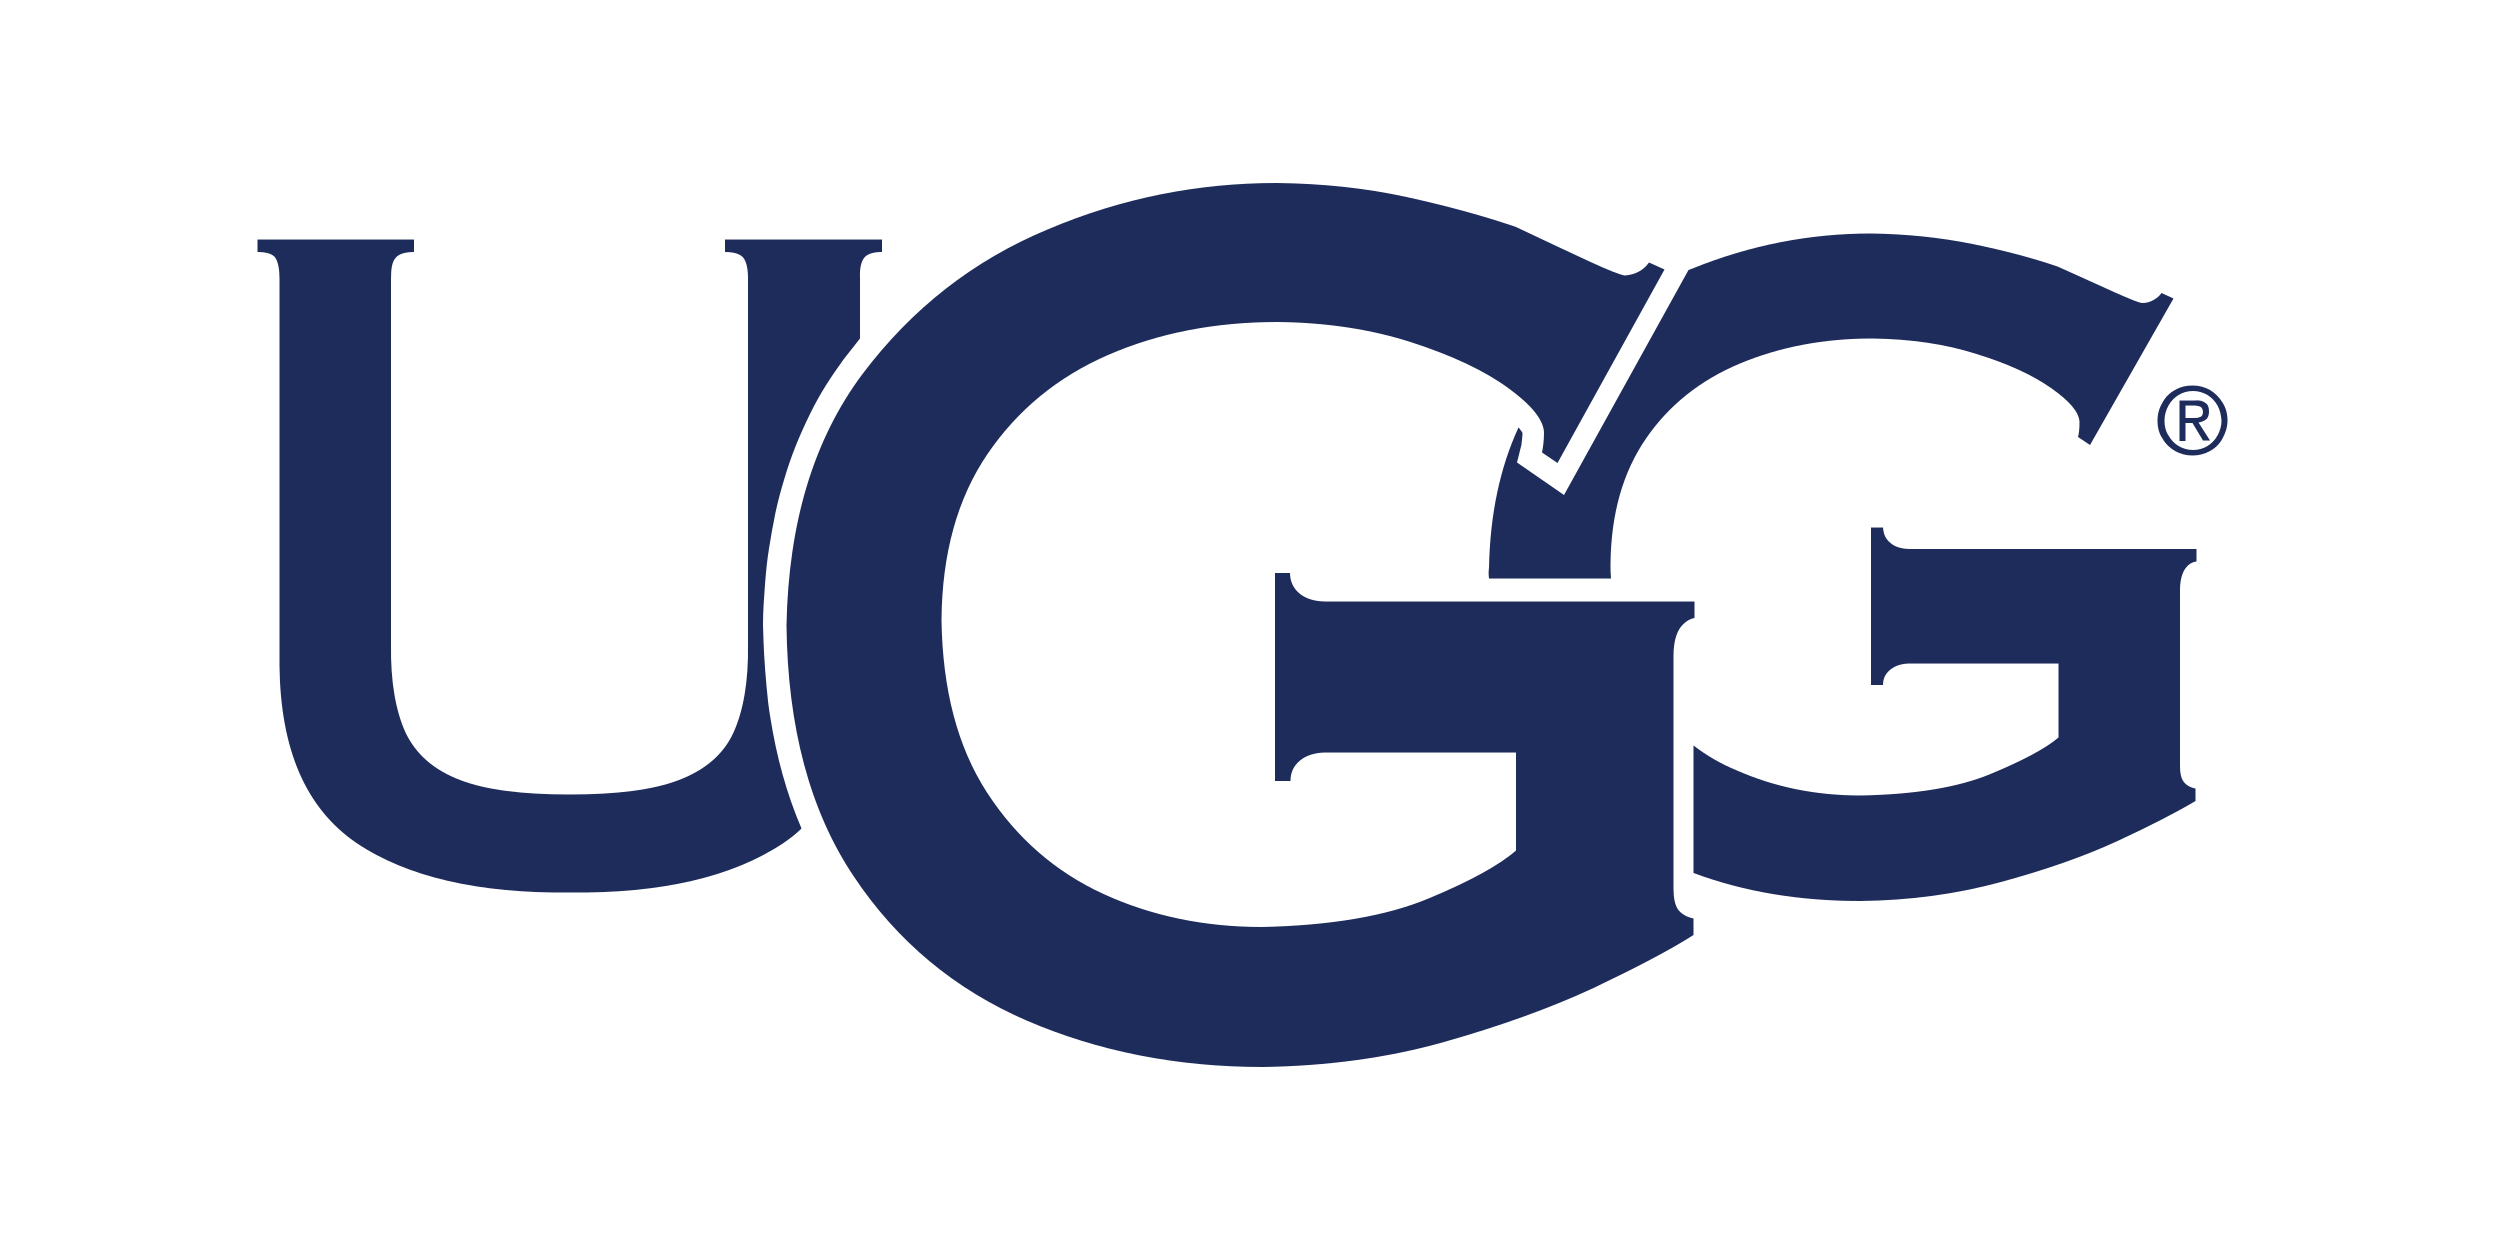
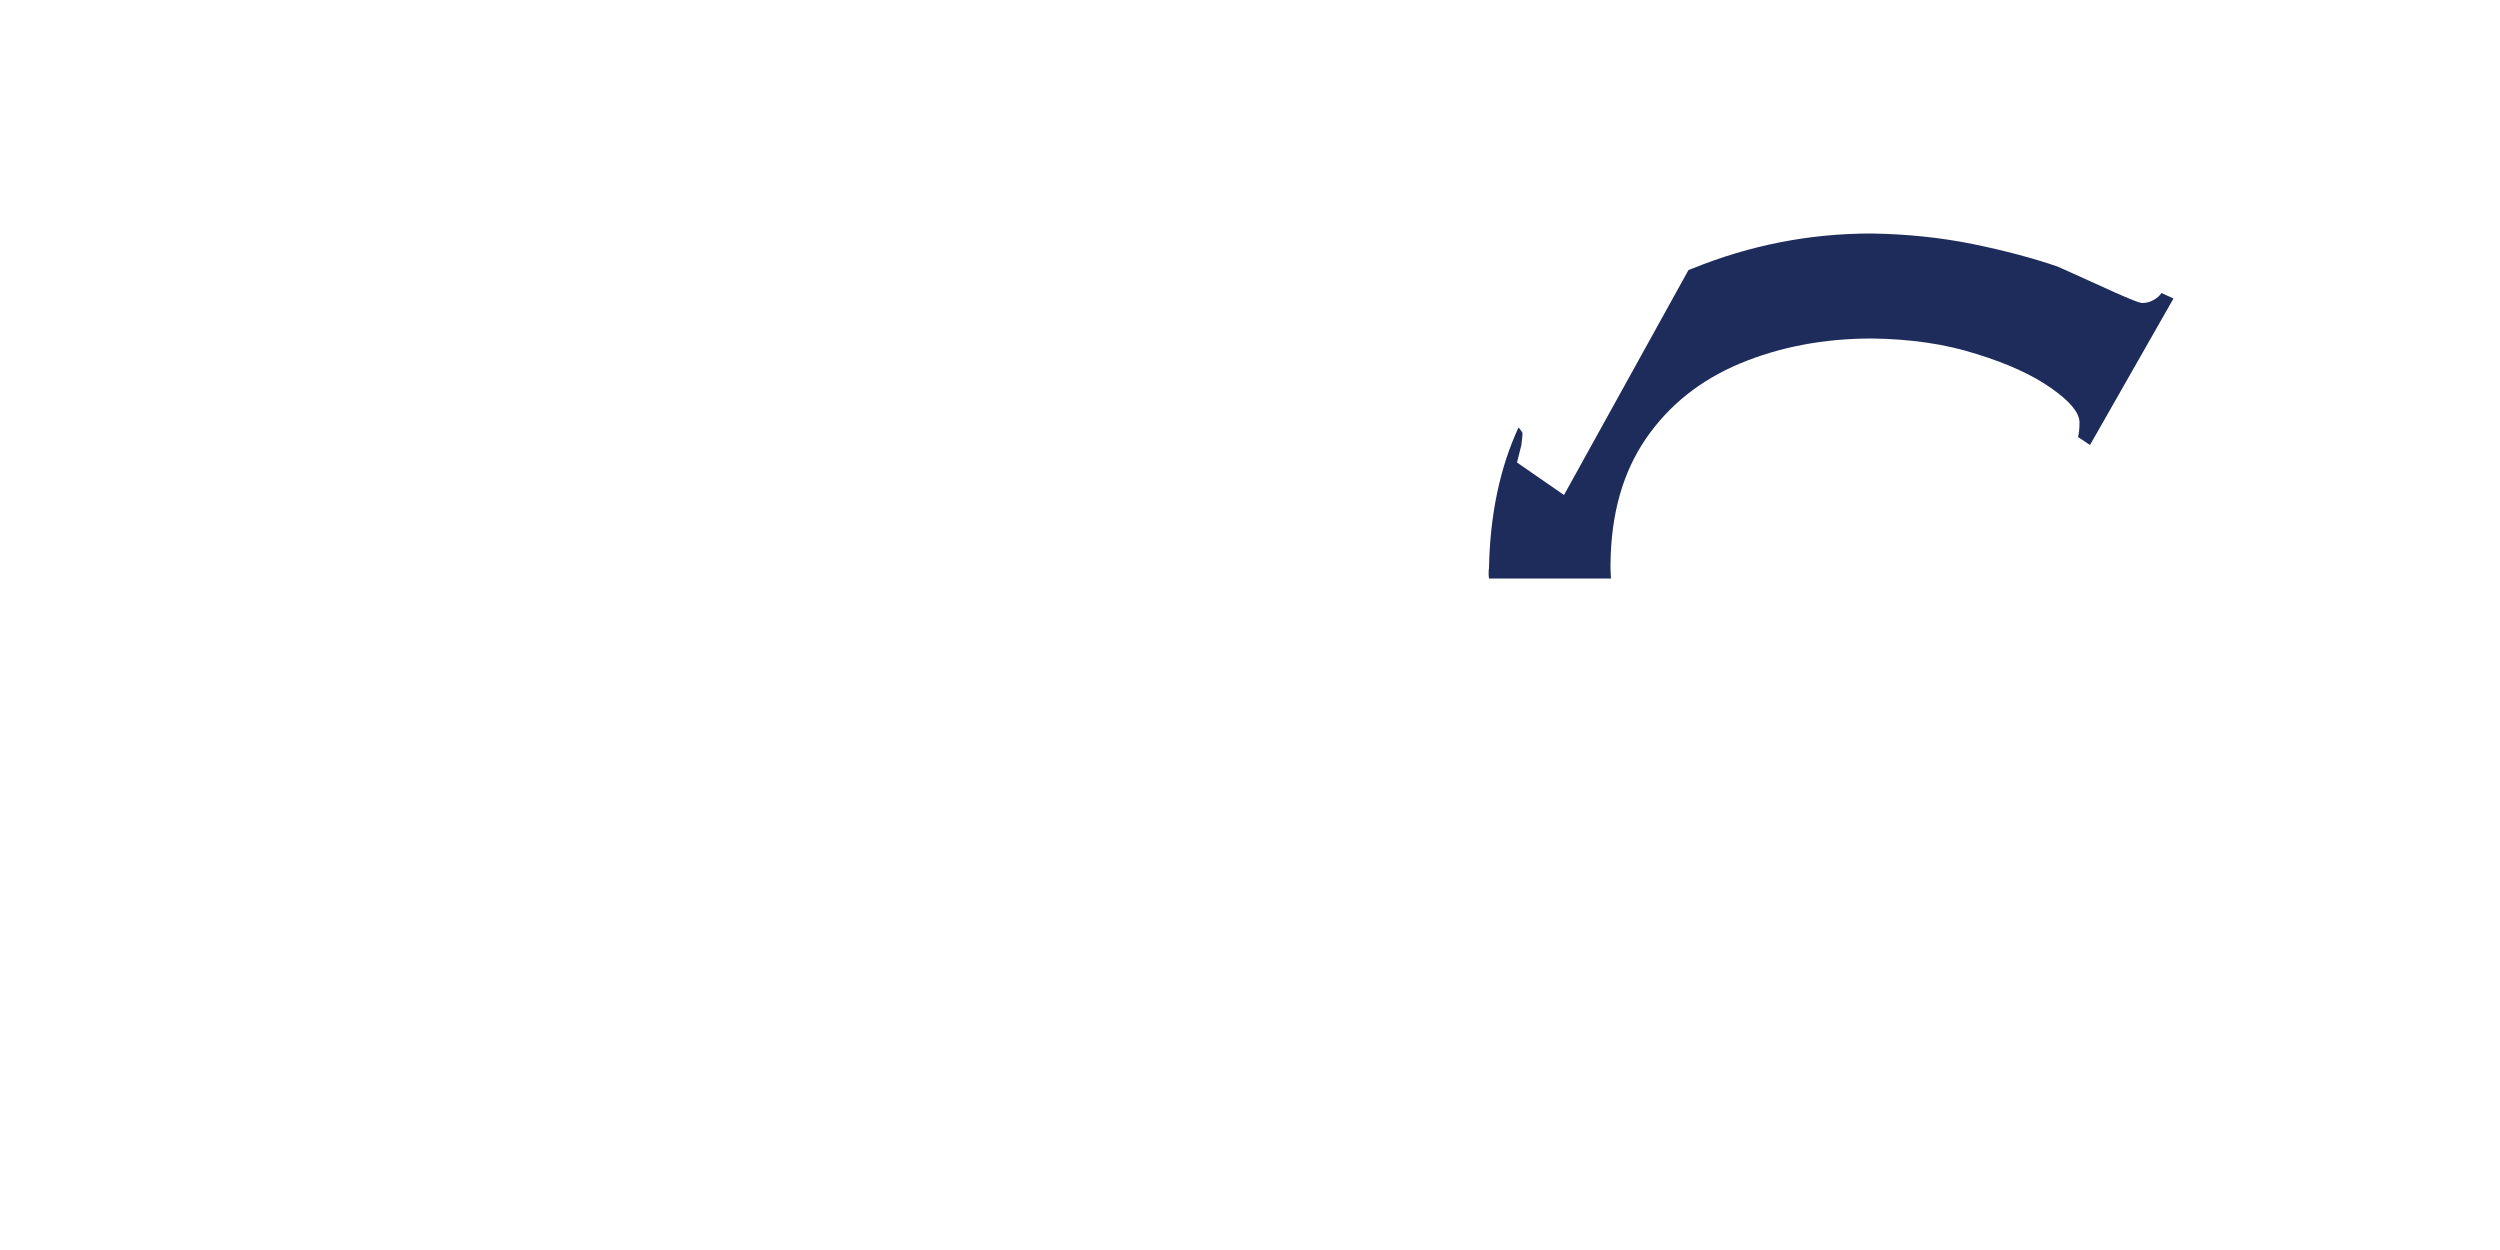
<svg xmlns="http://www.w3.org/2000/svg" version="1.1" id="Layer_1" x="0px" y="0px" viewBox="0 0 500 250" style="enable-background:new 0 0 500 250;" xml:space="preserve">
  <style type="text/css"> .st0{fill-rule:evenodd;clip-rule:evenodd;fill:#1E2C5B;} </style>
  <g>
-     <path class="st0" d="M265.1,120.3c-2.2,0-4-0.6-5.2-1.6c-1.2-1-1.9-2.4-1.9-4.1H255v41.6h3.1c0-1.7,0.6-3,1.9-4.1 c1.2-1,3-1.6,5.2-1.6h38v19.6c-3.3,2.9-9.1,6.1-17.5,9.6c-8.4,3.5-19.5,5.4-33.3,5.7c-11.5,0-22.1-2.2-31.7-6.6 s-17.4-11.2-23.3-20.3c-5.9-9.1-8.9-20.6-9.1-34.5c0.1-13.3,3.2-24.4,9.2-33.2s14-15.4,24.1-19.8c10.1-4.4,21.4-6.6,33.9-6.6 c9.9,0.1,18.9,1.5,26.9,4.1c8,2.6,14.4,5.6,19.1,9c4.7,3.4,7.2,6.4,7.3,9c0,1.7-0.2,3-0.4,4l3.1,2.1l21.4-38.7l-3.1-1.4 c-0.5,0.7-1.1,1.3-2,1.8c-0.9,0.5-1.8,0.7-2.8,0.8c-0.9-0.1-3.2-1-7.1-2.8c-3.9-1.8-8.8-4.1-14.7-6.9c-6.4-2.2-13.7-4.2-21.9-6 c-8.2-1.8-16.9-2.7-26-2.8c-15.7,0-31,3-45.8,9.3c-14.9,6.2-27.2,15.9-37,28.9c-9.8,13.1-14.8,29.8-15.2,50.2 c0.2,20.4,4.7,37.2,13.4,50.2c8.7,13.1,20.3,22.7,34.6,28.9c14.4,6.2,30.1,9.3,47.3,9.3c12.8-0.2,24.9-1.8,36.2-5 s21.3-6.8,29.9-10.8c8.6-4.1,15.3-7.6,20-10.6v-3.3c-1.4-0.3-2.4-0.9-3.1-1.8c-0.6-0.9-0.9-2.3-0.9-4.1v-46.6 c0-2.6,0.5-4.4,1.3-5.6c0.8-1.1,1.8-1.8,2.9-2v-3.3H265.1L265.1,120.3z" />
-     <path class="st0" d="M438.5,91.1c1.3,0,2.4-0.3,3.5-0.9c1.1-0.6,1.9-1.4,2.5-2.5c0.6-1.1,1-2.3,1-3.6c0-1.3-0.3-2.5-1-3.6 c-0.6-1-1.5-1.9-2.5-2.5c-1.1-0.6-2.2-0.9-3.5-0.9c-1.3,0-2.5,0.3-3.5,0.9c-1.1,0.6-1.9,1.4-2.5,2.5c-0.6,1-1,2.2-1,3.6 c0,1.4,0.3,2.6,1,3.6c0.6,1.1,1.5,1.9,2.5,2.5C436.1,90.8,437.2,91.1,438.5,91.1L438.5,91.1z M432.9,84.1c0-1.1,0.3-2.1,0.8-3 c0.5-0.9,1.2-1.6,2-2.1c0.8-0.5,1.8-0.8,2.9-0.8c1.1,0,2,0.3,2.9,0.8c0.8,0.5,1.5,1.2,2,2.1c0.5,0.9,0.7,1.9,0.8,3 c0,1.1-0.3,2.1-0.8,3c-0.5,0.9-1.2,1.6-2,2.1c-0.8,0.5-1.8,0.8-2.9,0.8c-1.1,0-2-0.3-2.9-0.8c-0.8-0.5-1.5-1.2-2-2.1 C433.1,86.2,432.9,85.2,432.9,84.1L432.9,84.1z M437.1,84.6h1.4l2.1,3.5h1.4l-2.3-3.6c0.6-0.1,1.1-0.3,1.5-0.6 c0.4-0.3,0.6-0.9,0.6-1.6c0-0.8-0.2-1.4-0.7-1.7c-0.5-0.4-1.2-0.6-2.1-0.5h-3.1v8.1h1.2V84.6L437.1,84.6z M437.1,83.6v-2.5h1.7 c0.4,0,0.8,0.1,1.2,0.2c0.4,0.2,0.5,0.5,0.6,1c0,0.6-0.2,1-0.6,1.1c-0.4,0.2-0.8,0.2-1.4,0.2H437.1L437.1,83.6z" />
-     <path class="st0" d="M160.3,165.7c-3-7-5-14.4-6.2-22c-0.4-2.3-0.6-4.2-0.8-6.5c-0.4-4.3-0.6-7.9-0.7-12.2c0,0,0-0.1,0-0.1 c0-2.8,0.2-5.2,0.4-8c0.2-2.6,0.4-4.7,0.8-7.2c0.4-2.6,0.8-4.7,1.3-7.2c0.5-2.3,1-4.2,1.7-6.5c1.4-4.8,3-8.7,5.2-13.2 c2-4.1,4.1-7.3,6.7-10.9c1.1-1.4,2.2-2.8,3.3-4.2v-12c-0.1-1.9,0.2-3.3,0.8-4.1c0.6-0.8,1.8-1.2,3.6-1.2v-2.5h-31.4v2.5 c1.8,0,3.1,0.4,3.7,1.2c0.6,0.8,0.9,2.2,0.9,4.1V129c0.1,7.2-0.9,13.1-2.9,17.5c-2,4.4-5.7,7.5-10.9,9.5c-5.2,2-12.5,2.9-21.9,2.9 c-9.4,0-16.7-0.9-21.9-2.9c-5.2-2-8.8-5.1-10.9-9.5c-2-4.4-3-10.3-2.9-17.5V55.7c0-1.9,0.2-3.3,0.9-4.1c0.6-0.8,1.9-1.2,3.7-1.2 v-2.5H51.5v2.5c1.8,0,3.1,0.4,3.6,1.2s0.8,2.2,0.8,4.1v77.5c0.2,16.8,5.3,28.5,15.4,35.4c10.1,6.8,24.4,10.1,42.7,9.9 c18.3,0.2,32.5-3.1,42.7-9.9C158,167.7,159.2,166.8,160.3,165.7L160.3,165.7z" />
    <path class="st0" d="M297.8,115.7h24.4c-0.1-1-0.1-1.9-0.1-2.9c0.1-10.1,2.5-18.4,7.1-25.1c4.6-6.7,10.9-11.7,18.8-15 c7.9-3.3,16.7-5,26.4-5c7.7,0.1,14.7,1.1,20.9,3.1c6.2,1.9,11.2,4.2,14.9,6.8c3.7,2.6,5.6,4.8,5.7,6.8c0,1.3-0.1,2.3-0.3,3l2.4,1.6 l16.7-29.3l-2.4-1.1c-0.4,0.6-0.9,1-1.6,1.4c-0.7,0.4-1.4,0.6-2.2,0.6c-0.7,0-2.5-0.8-5.5-2.1c-3-1.4-6.9-3.1-11.5-5.2 c-5-1.7-10.6-3.2-17-4.5c-6.4-1.3-13.2-2-20.3-2.1c-12.2,0-24.1,2.3-35.7,7c-0.3,0.1-0.5,0.2-0.8,0.3l-24.9,45l-9.4-6.5l0.8-3.2 c0.1-0.2,0.1-0.4,0.1-0.6c0,0,0,0,0,0c0-0.3,0.1-0.5,0.1-0.7c0-0.4,0.1-0.8,0.1-1.3c0,0,0,0,0-0.1c0,0,0,0,0,0 c-0.1-0.2-0.2-0.4-0.4-0.6c0,0,0,0,0,0c-0.1-0.2-0.2-0.3-0.4-0.5c-3.7,8-5.7,17.4-5.9,28.1C297.7,114.2,297.7,115,297.8,115.7 L297.8,115.7z" />
-     <path class="st0" d="M338.7,149.1l0,25.5c10.2,3.8,21.3,5.6,33.3,5.6c10-0.1,19.4-1.4,28.2-3.8c8.8-2.4,16.6-5.1,23.3-8.2 c6.7-3.1,11.9-5.8,15.6-8v-2.5c-1.1-0.2-1.9-0.7-2.4-1.4c-0.5-0.7-0.7-1.7-0.7-3.1v-35.2c0-1.9,0.4-3.3,1-4.2 c0.6-0.9,1.4-1.4,2.3-1.5v-2.5h-57.2c-1.7,0-3.1-0.4-4-1.2c-1-0.8-1.4-1.8-1.5-3.1h-2.4V137h2.4c0-1.3,0.5-2.3,1.5-3.1 c1-0.8,2.3-1.2,4-1.2h29.6v14.8c-2.6,2.2-7.1,4.6-13.6,7.3c-6.5,2.7-15.2,4.1-26,4.3c-9,0-17.2-1.7-24.7-5 C344.2,152.8,341.3,151.1,338.7,149.1L338.7,149.1z" />
  </g>
</svg>